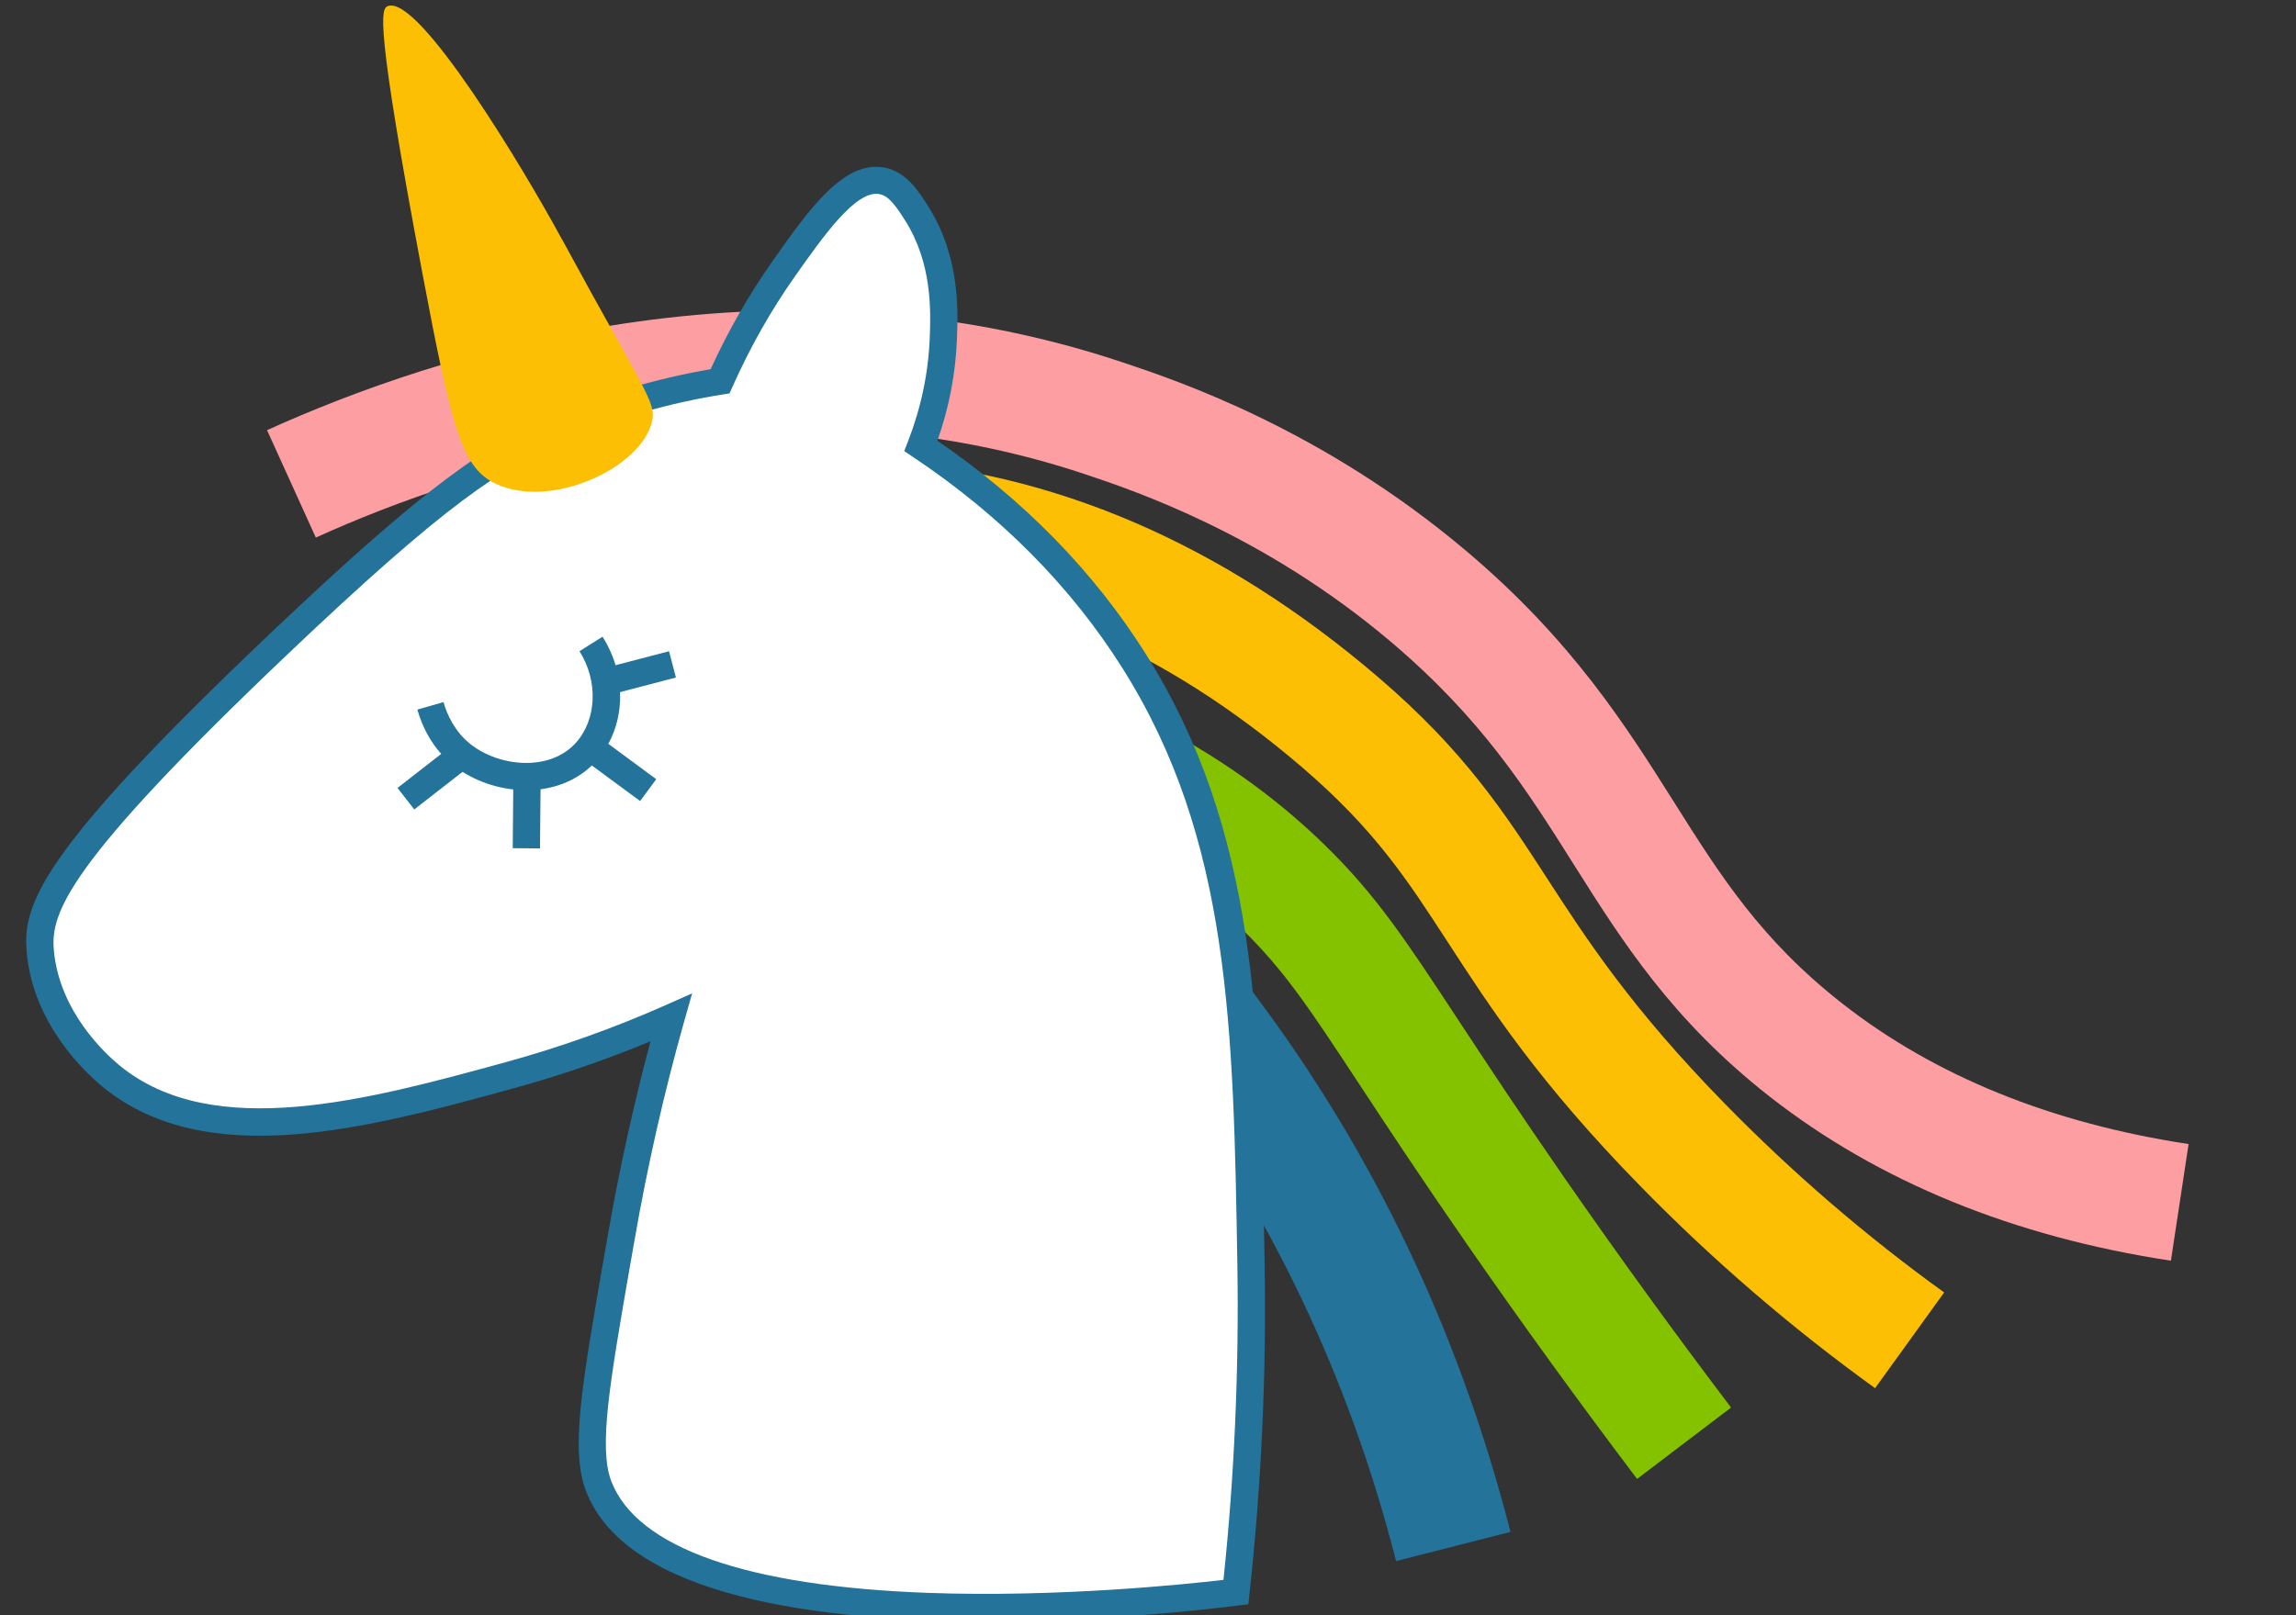
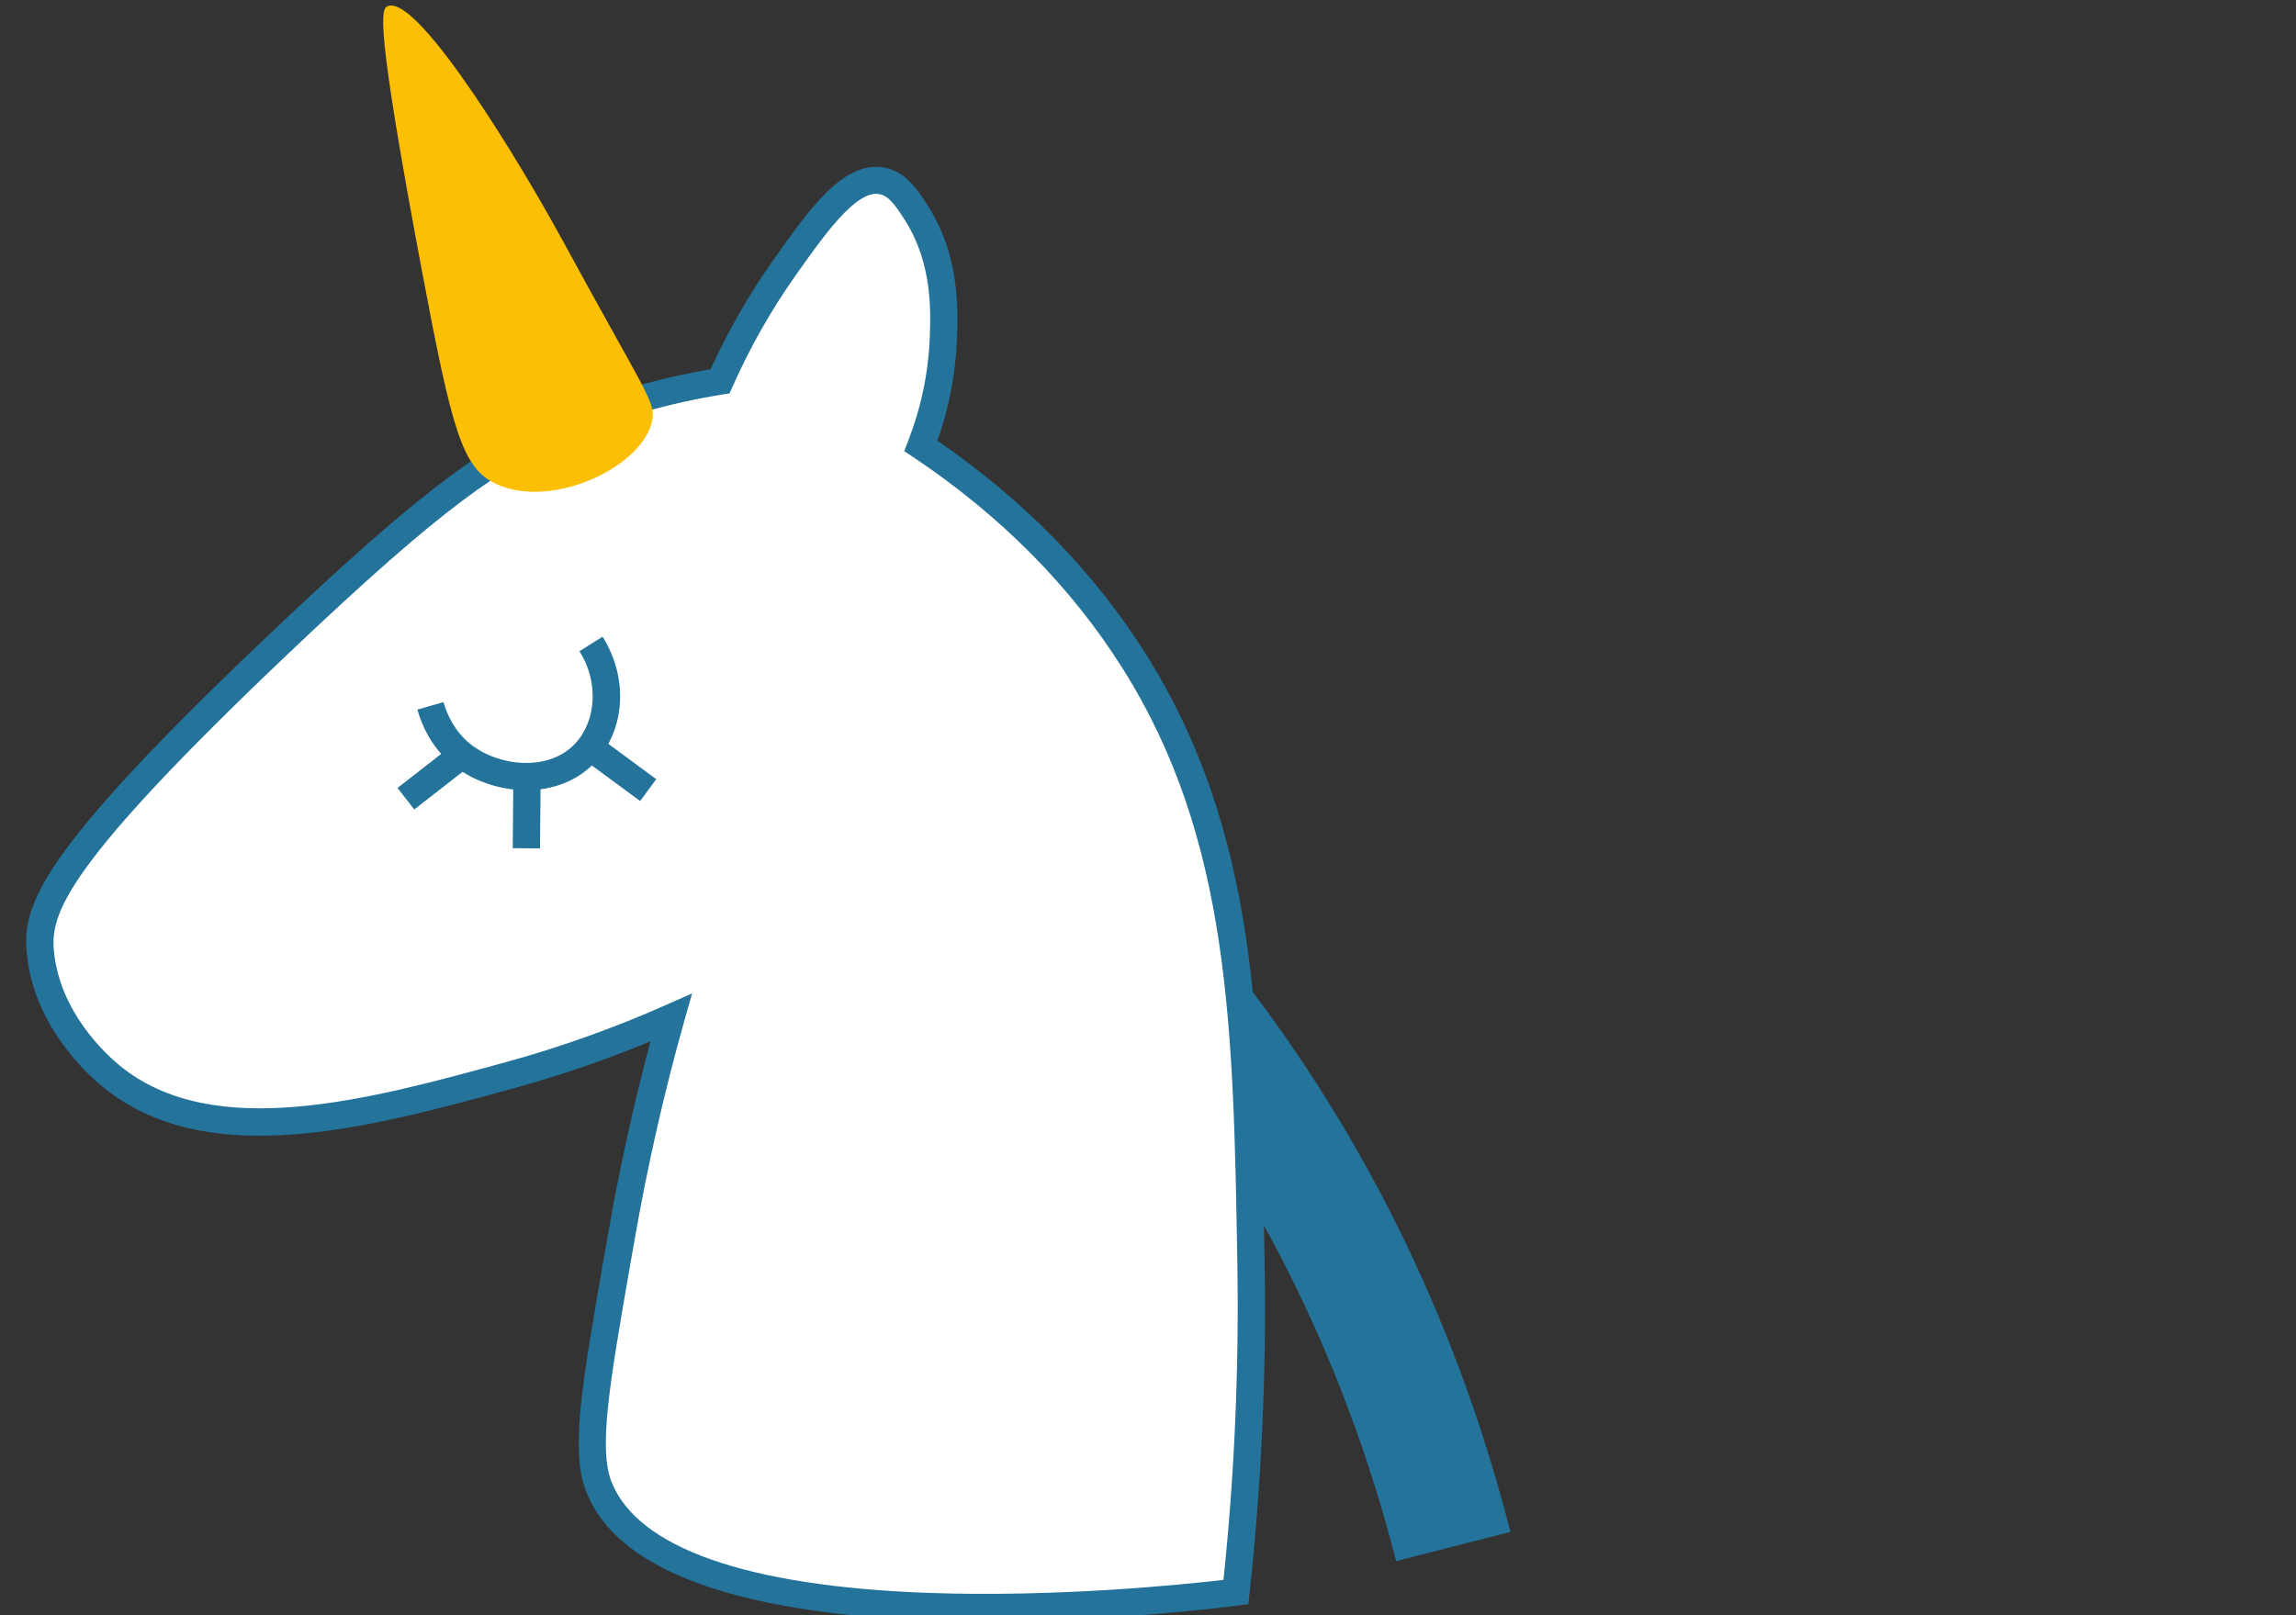
<svg xmlns="http://www.w3.org/2000/svg" viewBox="0 0 54.00 38.00" data-guides="{&quot;vertical&quot;:[],&quot;horizontal&quot;:[]}">
  <rect x="0" y="0" width="54.00" height="38.00" fill="#333333" stroke="none" />
  <defs />
  <path fill="#23739A" stroke="none" fill-opacity="1" stroke-width="1" stroke-opacity="1" id="tSvg91204670b6" title="Path 1" d="M32.835 36.726C31.728 32.401 29.857 28.469 27.273 25.042C26.408 23.896 25.454 22.795 24.436 21.773C25.092 21.12 25.748 20.468 26.404 19.815C27.511 20.928 28.547 22.124 29.489 23.372C32.295 27.095 34.327 31.356 35.525 36.039C34.628 36.268 33.732 36.497 32.835 36.726Z" />
-   <path fill="#84C200" stroke="none" fill-opacity="1" stroke-width="1" stroke-opacity="1" id="tSvg16c63cbc5bd" title="Path 2" d="M38.503 34.793C37.154 33.011 35.815 31.165 34.524 29.303C33.408 27.693 32.609 26.48 31.968 25.505C30.799 23.728 30.211 22.834 29.22 21.868C27.219 19.914 24.485 18.557 21.098 17.83C21.291 16.925 21.484 16.02 21.677 15.115C25.586 15.951 28.775 17.555 31.157 19.879C32.363 21.056 33.046 22.093 34.286 23.978C34.919 24.941 35.705 26.137 36.802 27.72C38.071 29.549 39.387 31.364 40.713 33.114C39.976 33.674 39.24 34.233 38.503 34.793Z" />
-   <path fill="#FDBF03" stroke="none" fill-opacity="1" stroke-width="1" stroke-opacity="1" id="tSvg15a63491575" title="Path 3" d="M44.1 32.658C42.135 31.24 40.276 29.641 38.579 27.904C36.189 25.46 35.059 23.718 34.06 22.179C33.096 20.693 32.334 19.517 30.623 18.05C27.415 15.298 23.962 13.798 20.363 13.591C17.824 13.444 15.299 13.934 12.857 15.048C12.475 14.207 12.092 13.366 11.709 12.525C14.523 11.242 17.569 10.652 20.524 10.822C24.744 11.064 28.75 12.788 32.431 15.946C34.447 17.674 35.391 19.128 36.39 20.67C37.317 22.1 38.368 23.72 40.566 25.965C42.153 27.588 43.887 29.082 45.725 30.406C45.183 31.157 44.642 31.907 44.1 32.658Z" />
-   <path fill="#FD9FA2" stroke="none" fill-opacity="1" stroke-width="1" stroke-opacity="1" id="tSvgc9cf115b7" title="Path 4" d="M51.058 29.659C47.352 29.096 44.177 27.797 41.621 25.798C39.322 23.997 38.151 22.141 37.019 20.345C35.906 18.58 34.855 16.912 32.701 15.089C29.708 12.558 26.671 11.542 25.528 11.159C18.105 8.676 11.002 11.025 7.428 12.647C7.046 11.805 6.663 10.963 6.281 10.12C10.228 8.33 18.089 5.742 26.41 8.527C27.691 8.955 31.095 10.095 34.495 12.97C36.976 15.068 38.246 17.086 39.368 18.865C40.465 20.606 41.415 22.11 43.333 23.612C45.506 25.314 48.245 26.425 51.474 26.915C51.335 27.83 51.196 28.744 51.058 29.659Z" />
  <path fill="white" stroke="none" fill-opacity="1" stroke-width="1" stroke-opacity="1" id="tSvg9f47382b51" title="Path 5" d="M16.934 8.972C16.011 9.121 14.714 9.41 13.261 10.023C11.686 10.687 10.335 11.563 6.544 15.161C1.185 20.252 0.856 21.388 0.949 22.391C1.1 24.024 2.349 25.1 2.619 25.322C4.947 27.225 8.644 26.213 11.982 25.299C13.609 24.854 14.908 24.33 15.786 23.941C15.444 25.152 14.989 26.936 14.61 29.127C14.041 32.411 13.725 34.048 14.087 34.975C15.684 39.066 28.117 37.578 29.071 37.458C29.278 35.573 29.479 32.928 29.427 29.762C29.328 23.778 29.207 19.571 26.677 15.554C25.82 14.197 24.316 12.266 21.663 10.493C22.066 9.45 22.168 8.552 22.19 7.96C22.217 7.258 22.244 6.102 21.563 5.026C21.313 4.63 21.096 4.322 20.74 4.256C19.991 4.119 19.227 5.204 18.439 6.321C18.01 6.921 17.454 7.807 16.934 8.972Z" />
  <path fill="#23739A" stroke="none" fill-opacity="1" stroke-width="1" stroke-opacity="1" id="tSvgd2c630ff49" title="Path 6" d="M23.206 38.143C19.297 38.143 14.759 37.58 13.787 35.091C13.414 34.135 13.675 32.636 14.192 29.65C14.226 29.457 14.26 29.264 14.294 29.071C14.561 27.534 14.898 25.996 15.299 24.498C14.248 24.934 13.164 25.307 12.067 25.607C8.696 26.532 4.872 27.579 2.416 25.57C2.037 25.259 0.785 24.115 0.63 22.422C0.526 21.303 0.874 20.108 6.325 14.931C10.095 11.349 11.473 10.432 13.137 9.729C14.277 9.249 15.479 8.897 16.713 8.686C17.125 7.784 17.617 6.927 18.174 6.136C19.032 4.918 19.842 3.771 20.794 3.941C21.313 4.036 21.599 4.489 21.83 4.853C22.579 6.035 22.532 7.295 22.507 7.972C22.476 8.781 22.323 9.586 22.047 10.368C24.082 11.765 25.729 13.451 26.946 15.382C29.576 19.556 29.65 24.057 29.743 29.754C29.787 32.332 29.667 34.935 29.387 37.491C29.378 37.575 29.369 37.658 29.36 37.741C29.277 37.752 29.194 37.762 29.11 37.772C28.525 37.849 26.029 38.143 23.206 38.143ZM16.278 23.37C16.216 23.589 16.154 23.807 16.092 24.026C15.618 25.708 15.225 27.442 14.923 29.181C14.889 29.374 14.855 29.567 14.821 29.76C14.339 32.539 14.072 34.068 14.381 34.857C14.989 36.415 17.563 37.319 21.828 37.474C24.862 37.584 27.858 37.276 28.775 37.168C29.032 34.722 29.141 32.233 29.102 29.764C29.009 24.167 28.936 19.744 26.401 15.722C25.191 13.801 23.535 12.129 21.48 10.755C21.409 10.708 21.338 10.66 21.267 10.613C21.298 10.532 21.329 10.452 21.36 10.372C21.665 9.582 21.836 8.764 21.867 7.943C21.89 7.337 21.932 6.205 21.29 5.191C21.04 4.795 20.887 4.603 20.68 4.566C20.133 4.466 19.37 5.547 18.699 6.498C18.132 7.301 17.638 8.177 17.228 9.098C17.204 9.15 17.181 9.203 17.158 9.255C17.1 9.264 17.043 9.273 16.986 9.282C15.742 9.482 14.532 9.828 13.387 10.312C11.798 10.983 10.465 11.875 6.768 15.388C1.544 20.355 1.187 21.485 1.267 22.362C1.4 23.809 2.49 24.802 2.821 25.073C5.023 26.871 8.675 25.872 11.897 24.988C13.178 24.636 14.443 24.185 15.655 23.647C15.863 23.555 16.071 23.462 16.278 23.37Z" />
  <path fill="#FDBF03" stroke="none" fill-opacity="1" stroke-width="1" stroke-opacity="1" id="tSvgcb1df010a9" title="Path 7" d="M11.672 11.387C10.879 11.018 10.639 10.176 9.929 6.4C8.818 0.502 8.961 0.206 9.12 0.144C9.851 -0.142 12.334 4.001 13.213 5.624C13.215 5.626 13.215 5.628 13.218 5.63C15.171 9.228 15.432 9.46 15.339 9.899C15.105 10.996 12.976 11.991 11.672 11.387Z" />
-   <path fill="white" stroke="none" fill-opacity="1" stroke-width="1" stroke-opacity="1" id="tSvg1790f8a9cdc" title="Path 8" d="M10.122 16.608C10.196 16.866 10.385 17.379 10.869 17.76C11.63 18.362 13.007 18.549 13.78 17.694C14.366 17.046 14.434 15.995 13.9 15.153" />
  <path fill="#23739A" stroke="none" fill-opacity="1" stroke-width="1" stroke-opacity="1" id="tSvg6605b50f2c" title="Path 9" d="M12.377 18.59C11.759 18.59 11.132 18.375 10.67 18.011C10.159 17.607 9.923 17.073 9.816 16.694C10.02 16.636 10.225 16.577 10.43 16.518C10.513 16.806 10.691 17.21 11.067 17.508C11.742 18.041 12.926 18.16 13.542 17.477C14.037 16.93 14.074 16.022 13.629 15.32C13.81 15.207 13.991 15.093 14.171 14.979C14.776 15.935 14.712 17.139 14.018 17.907C13.588 18.383 12.986 18.59 12.377 18.59Z" />
  <path fill="#23739A" stroke="none" fill-opacity="1" stroke-width="1" stroke-opacity="1" id="tSvgd72f72ea53" title="Path 10" d="M10.671 17.507C10.23 17.85 9.79 18.194 9.349 18.537C9.48 18.706 9.612 18.874 9.743 19.043C10.184 18.7 10.625 18.356 11.065 18.013C10.934 17.844 10.803 17.676 10.671 17.507Z" />
  <path fill="#23739A" stroke="none" fill-opacity="1" stroke-width="1" stroke-opacity="1" id="tSvgd1c3821e6a" title="Path 11" d="M12.074 18.28C12.069 18.838 12.064 19.396 12.059 19.954C12.273 19.956 12.487 19.958 12.7 19.96C12.706 19.402 12.711 18.843 12.716 18.285C12.502 18.284 12.288 18.282 12.074 18.28Z" />
  <path fill="#23739A" stroke="none" fill-opacity="1" stroke-width="1" stroke-opacity="1" id="tSvgc129c05f73" title="Path 12" d="M14.064 17.32C13.937 17.492 13.811 17.663 13.684 17.835C14.141 18.172 14.598 18.508 15.055 18.845C15.181 18.674 15.308 18.502 15.434 18.331C14.978 17.994 14.521 17.657 14.064 17.32Z" />
-   <path fill="#23739A" stroke="none" fill-opacity="1" stroke-width="1" stroke-opacity="1" id="tSvg9e66f8c5f4" title="Path 13" d="M15.735 15.321C15.232 15.452 14.729 15.584 14.225 15.715C14.279 15.921 14.333 16.127 14.387 16.334C14.89 16.202 15.393 16.071 15.897 15.939C15.843 15.733 15.789 15.527 15.735 15.321Z" />
</svg>